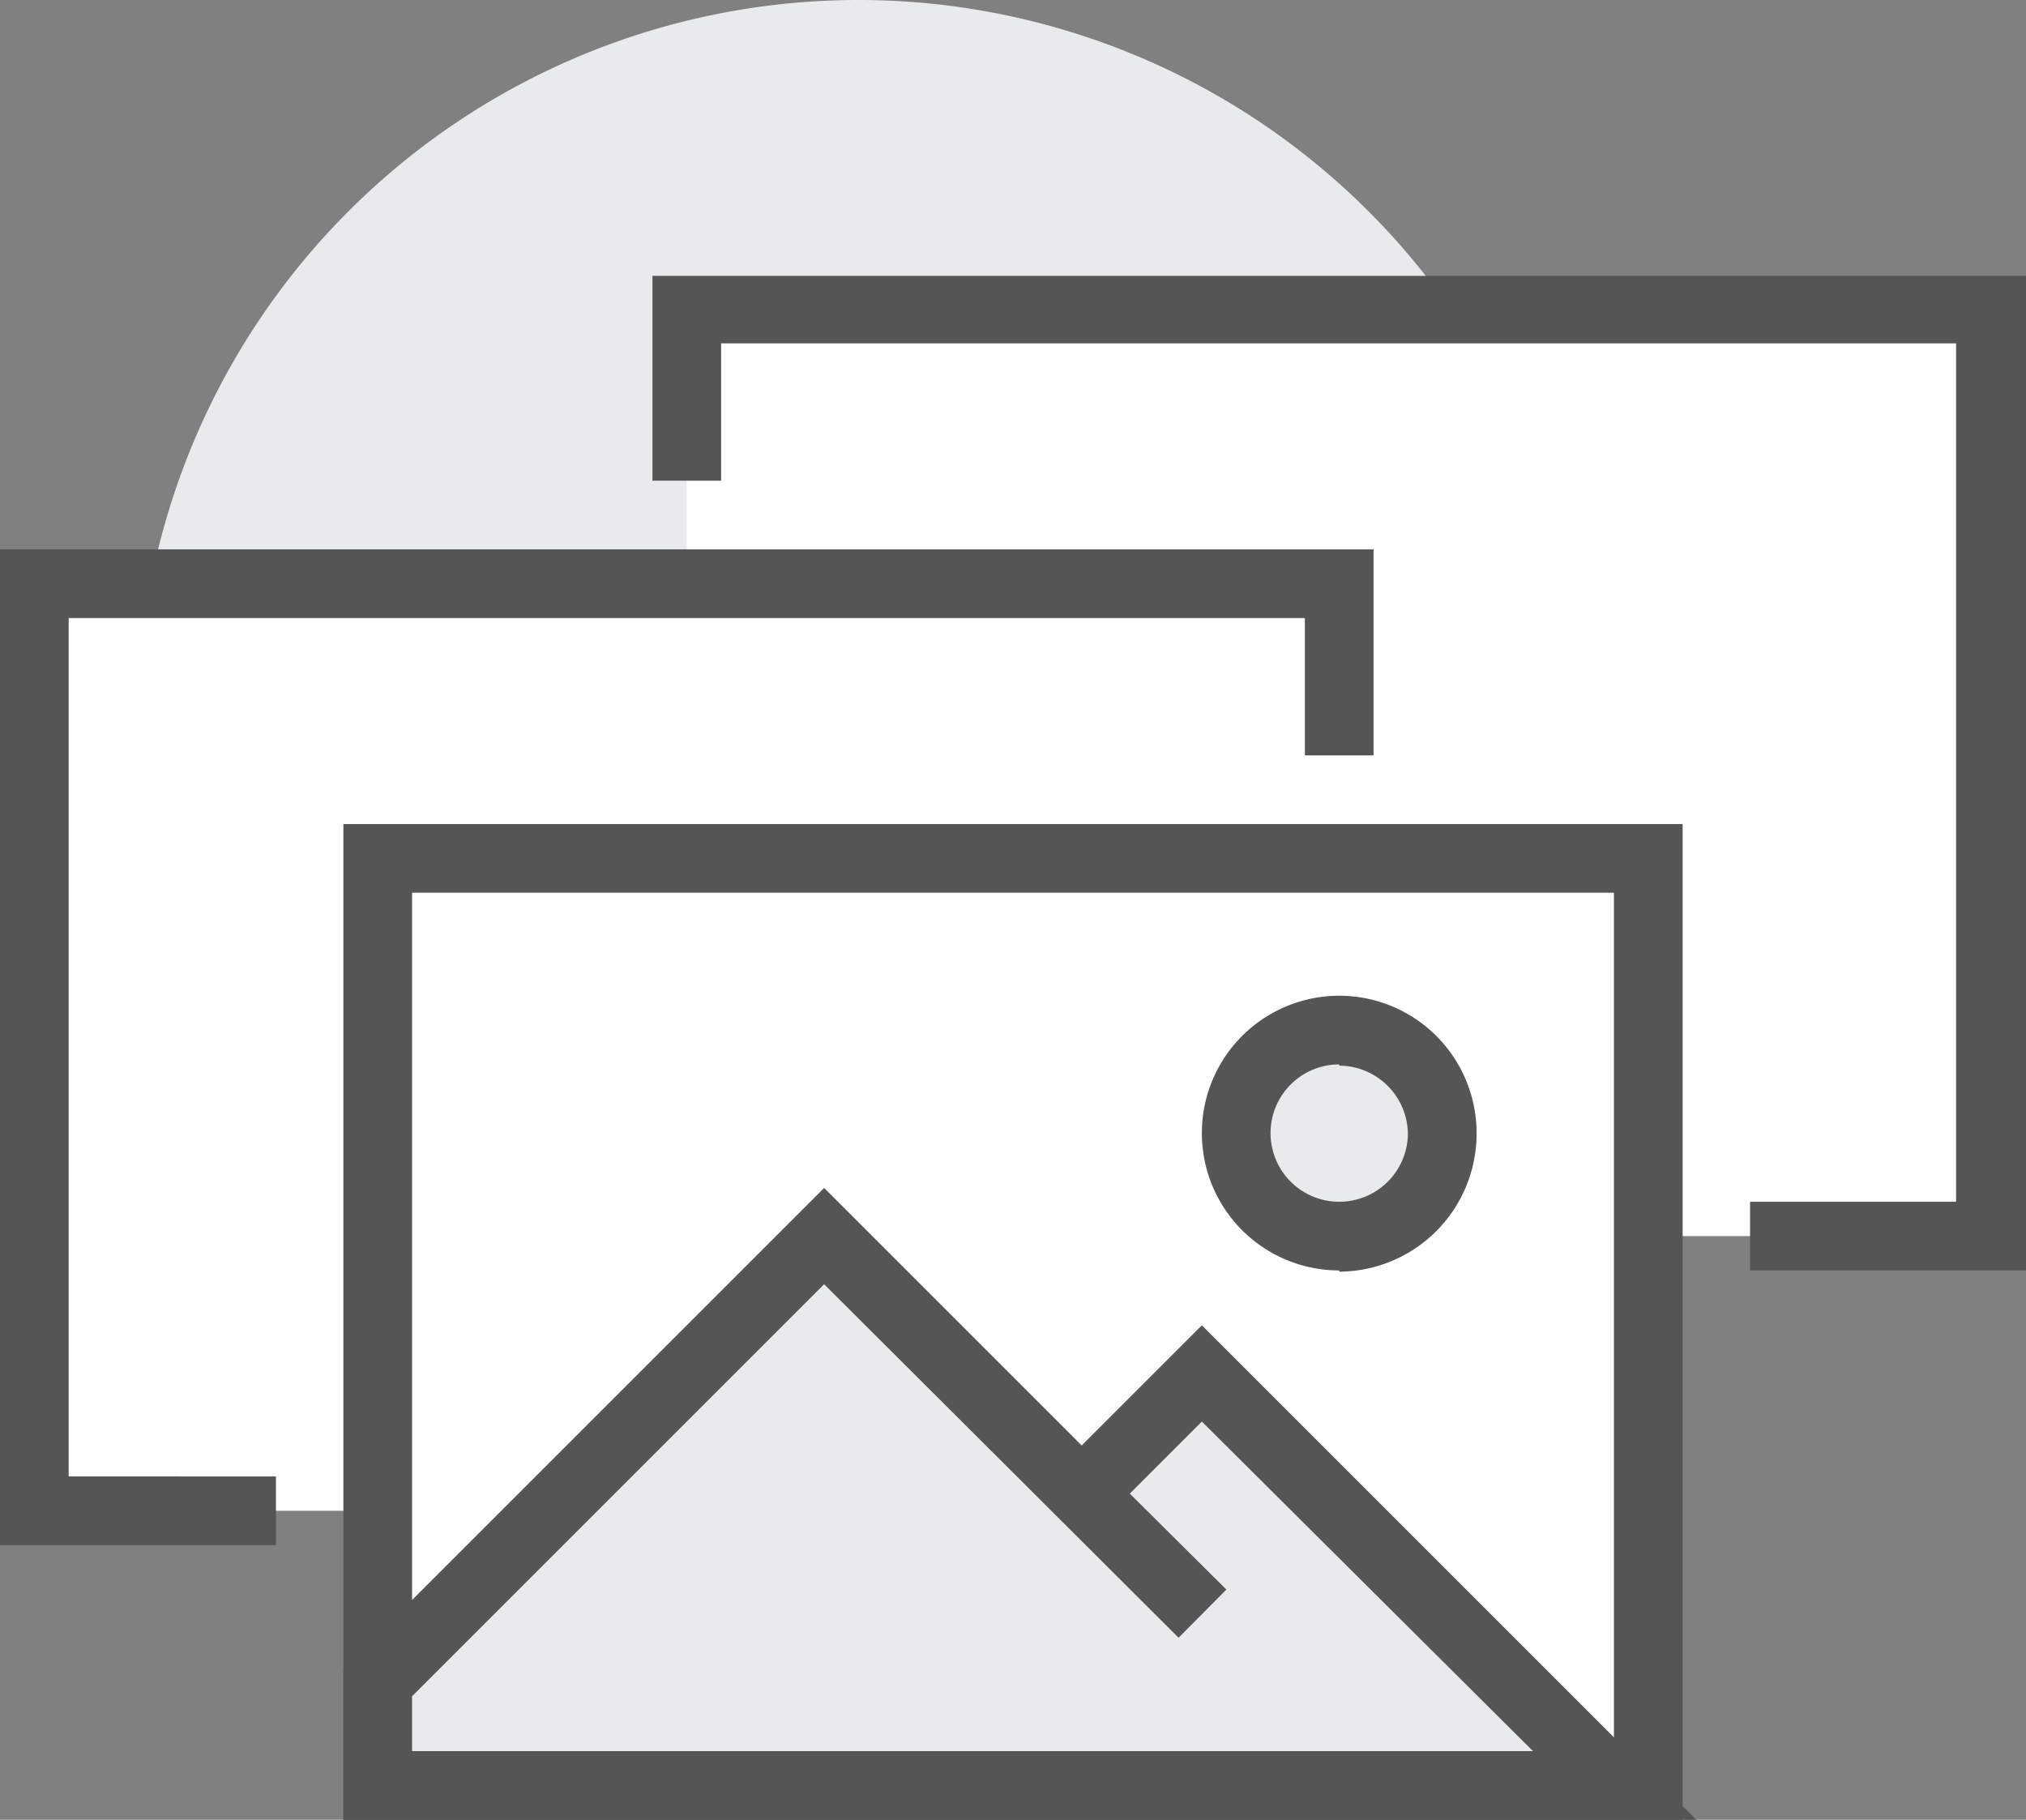
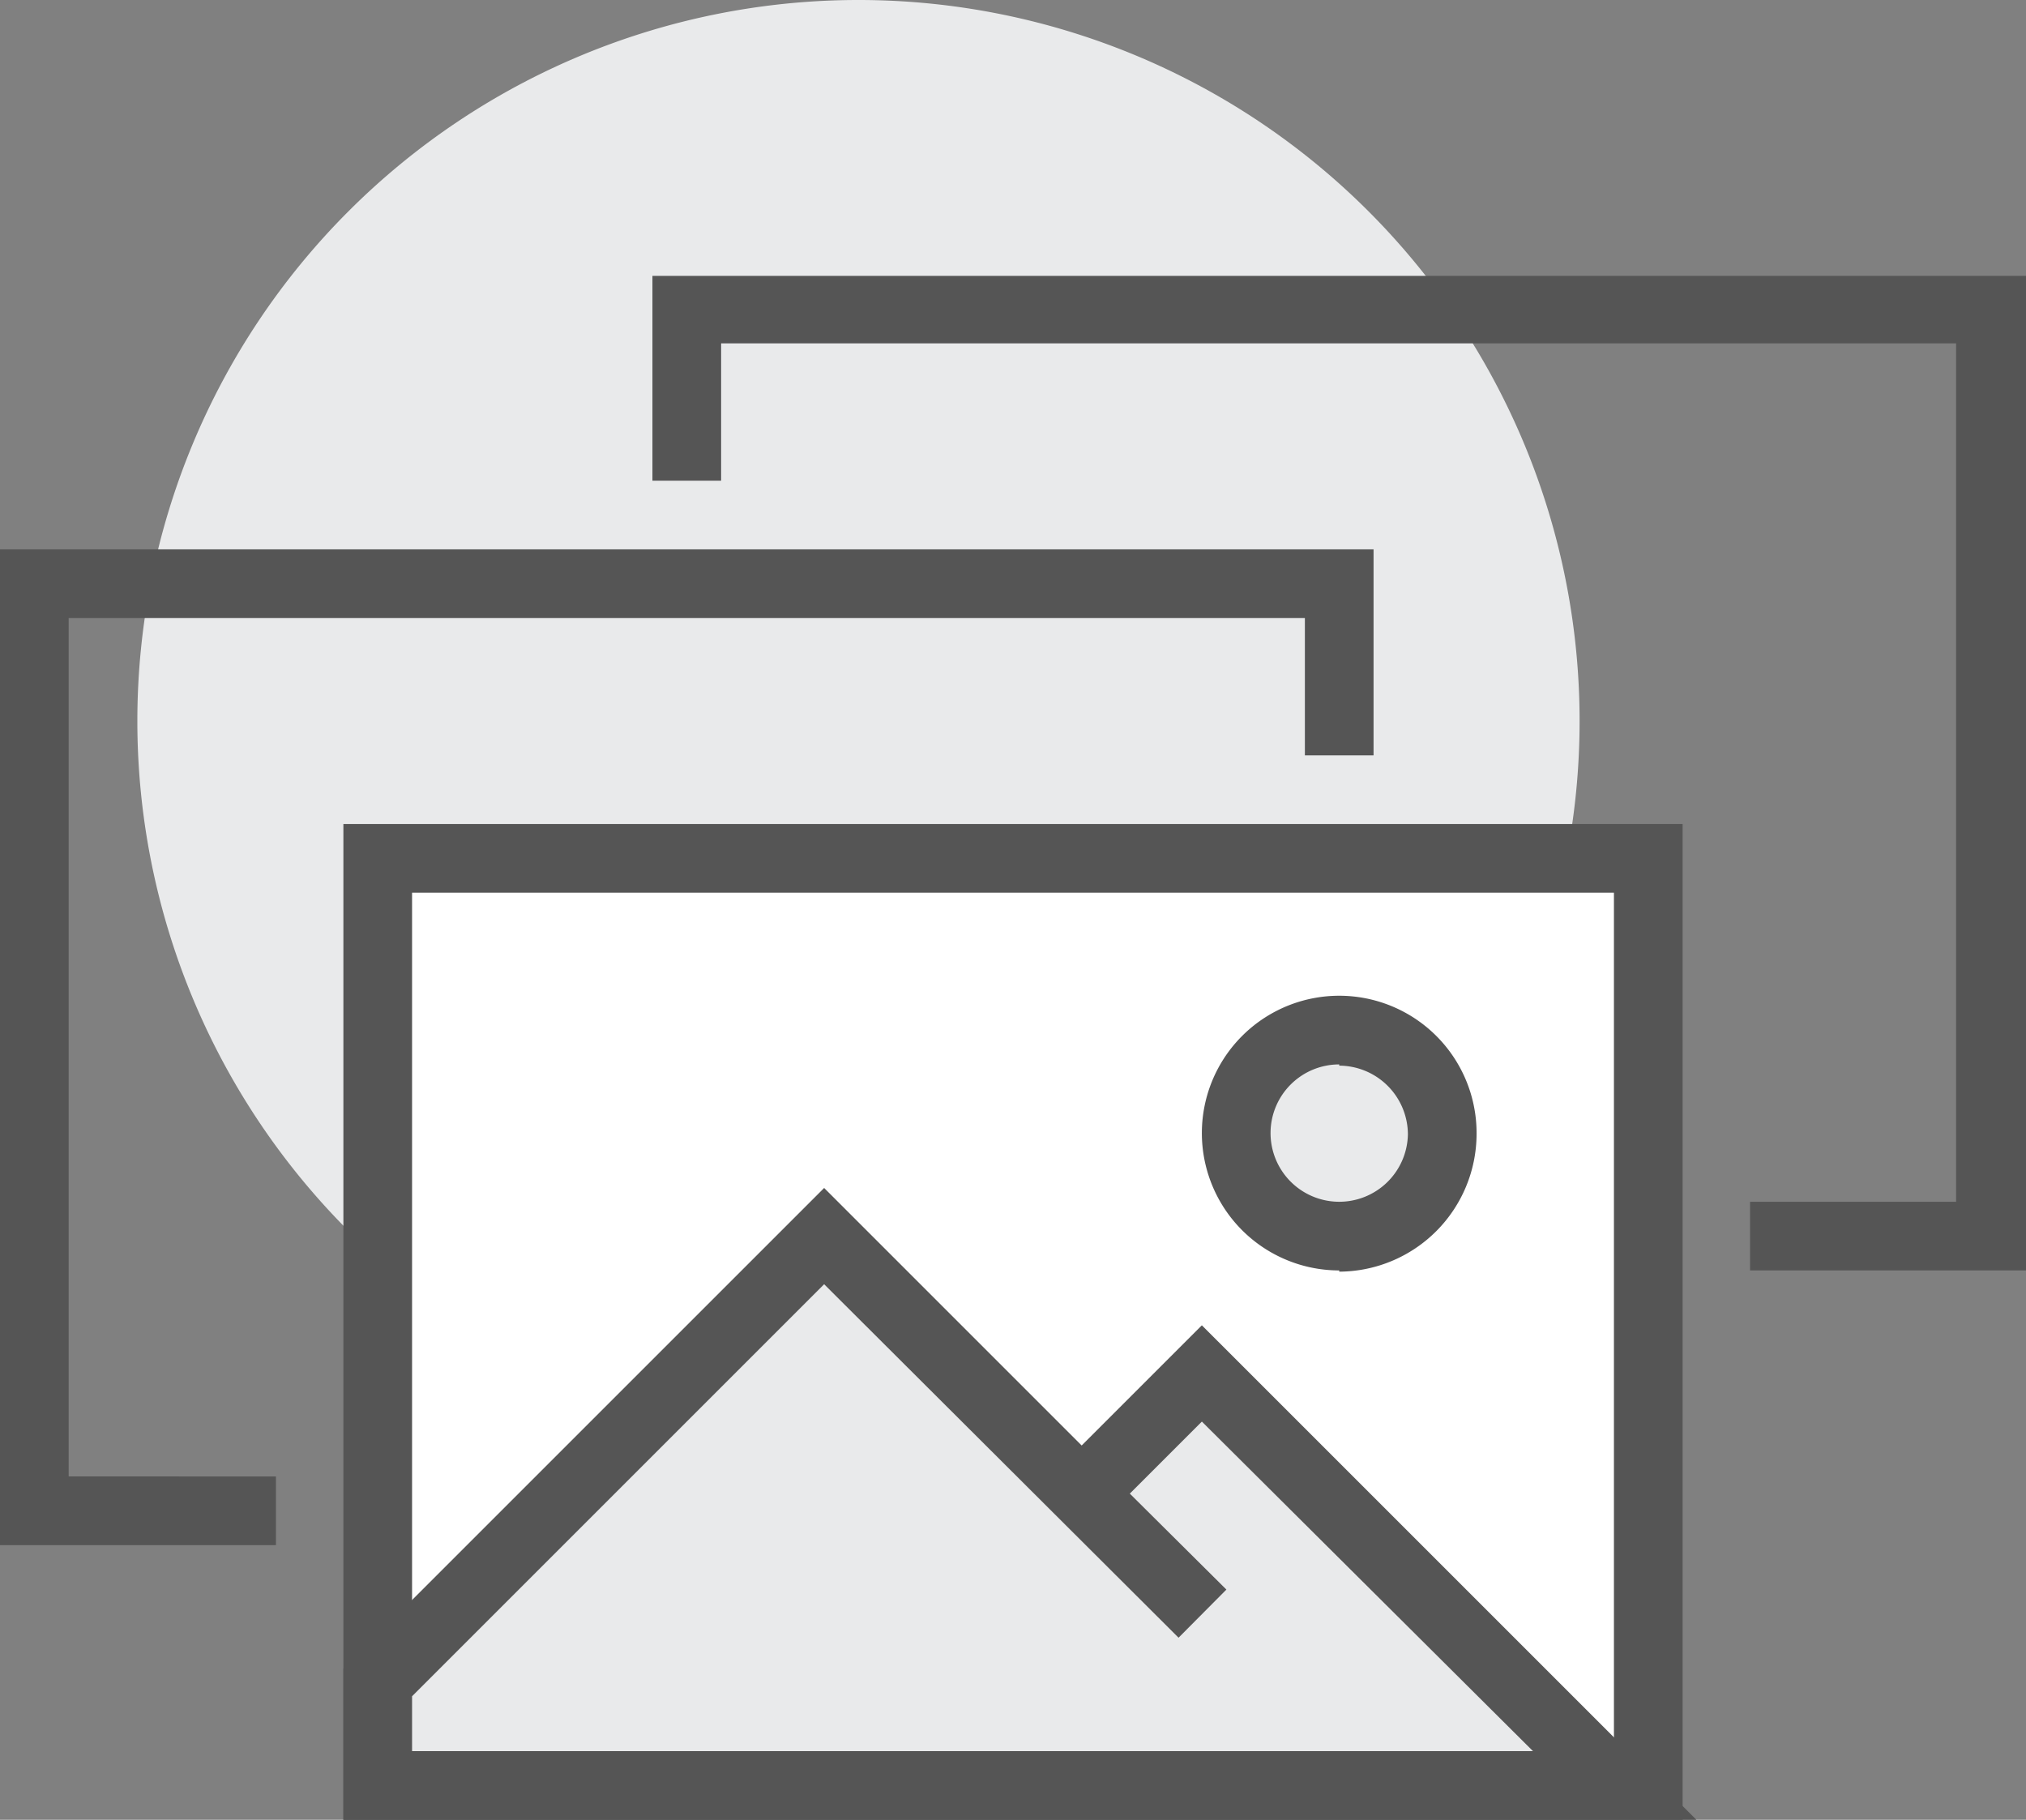
<svg xmlns="http://www.w3.org/2000/svg" viewBox="0 0 66.08 59.36">
  <rect x="0" y="0" width="66.08" height="59.36" fill="#808080" stroke="none" />
  <defs>
    <style>.cls-1{fill:#e9eaeb;}.cls-2{fill:#fff;}.cls-3{fill:#555;}</style>
  </defs>
  <title>资源 4</title>
  <g id="图层_2" data-name="图层 2">
    <g id="图层_1-2" data-name="图层 1">
-       <path class="cls-1" d="M4.48,23.52A23.52,23.52,0,1,0,28,0,23.52,23.52,0,0,0,4.48,23.52Z" />
-       <rect class="cls-2" x="22.4" y="10.08" width="42.56" height="30.24" />
-       <rect class="cls-2" x="1.12" y="19.04" width="42.56" height="30.24" />
+       <path class="cls-1" d="M4.48,23.52A23.52,23.52,0,1,0,28,0,23.52,23.52,0,0,0,4.48,23.52" />
      <path class="cls-3" d="M66.08,41.44h-9V39.2h6.72v-28H23.52v4.48H21.28V9h44.8Z" />
      <path class="cls-3" d="M9,50.4H0V17.92H44.8v6.72H42.56V20.16H2.24v28H9Z" />
      <rect class="cls-2" x="12.32" y="28" width="41.44" height="30.24" />
      <path class="cls-3" d="M54.88,59.36H11.2V26.88H54.88ZM13.44,57.12h39.2v-28H13.44Z" />
      <path class="cls-1" d="M40.32,37a3.36,3.36,0,1,0,3.36-3.36A3.36,3.36,0,0,0,40.32,37Z" />
      <path class="cls-3" d="M43.68,41.44A4.48,4.48,0,1,1,48.16,37a4.5,4.5,0,0,1-4.48,4.48Zm0-6.72A2.24,2.24,0,1,0,45.92,37a2.25,2.25,0,0,0-2.24-2.24Z" />
      <path class="cls-1" d="M39.2,44.8l-3.92,3.92-8.4-8.4L12.32,54.88v3.36H52.64Z" />
      <path class="cls-3" d="M55.33,59.36H11.2V54.43L26.88,38.75l8.4,8.4,3.92-3.92ZM13.44,57.12H50L39.2,46.37l-2.35,2.35L40,51.85l-1.56,1.57L26.88,41.89,13.44,55.33Z" />
    </g>
  </g>
</svg>